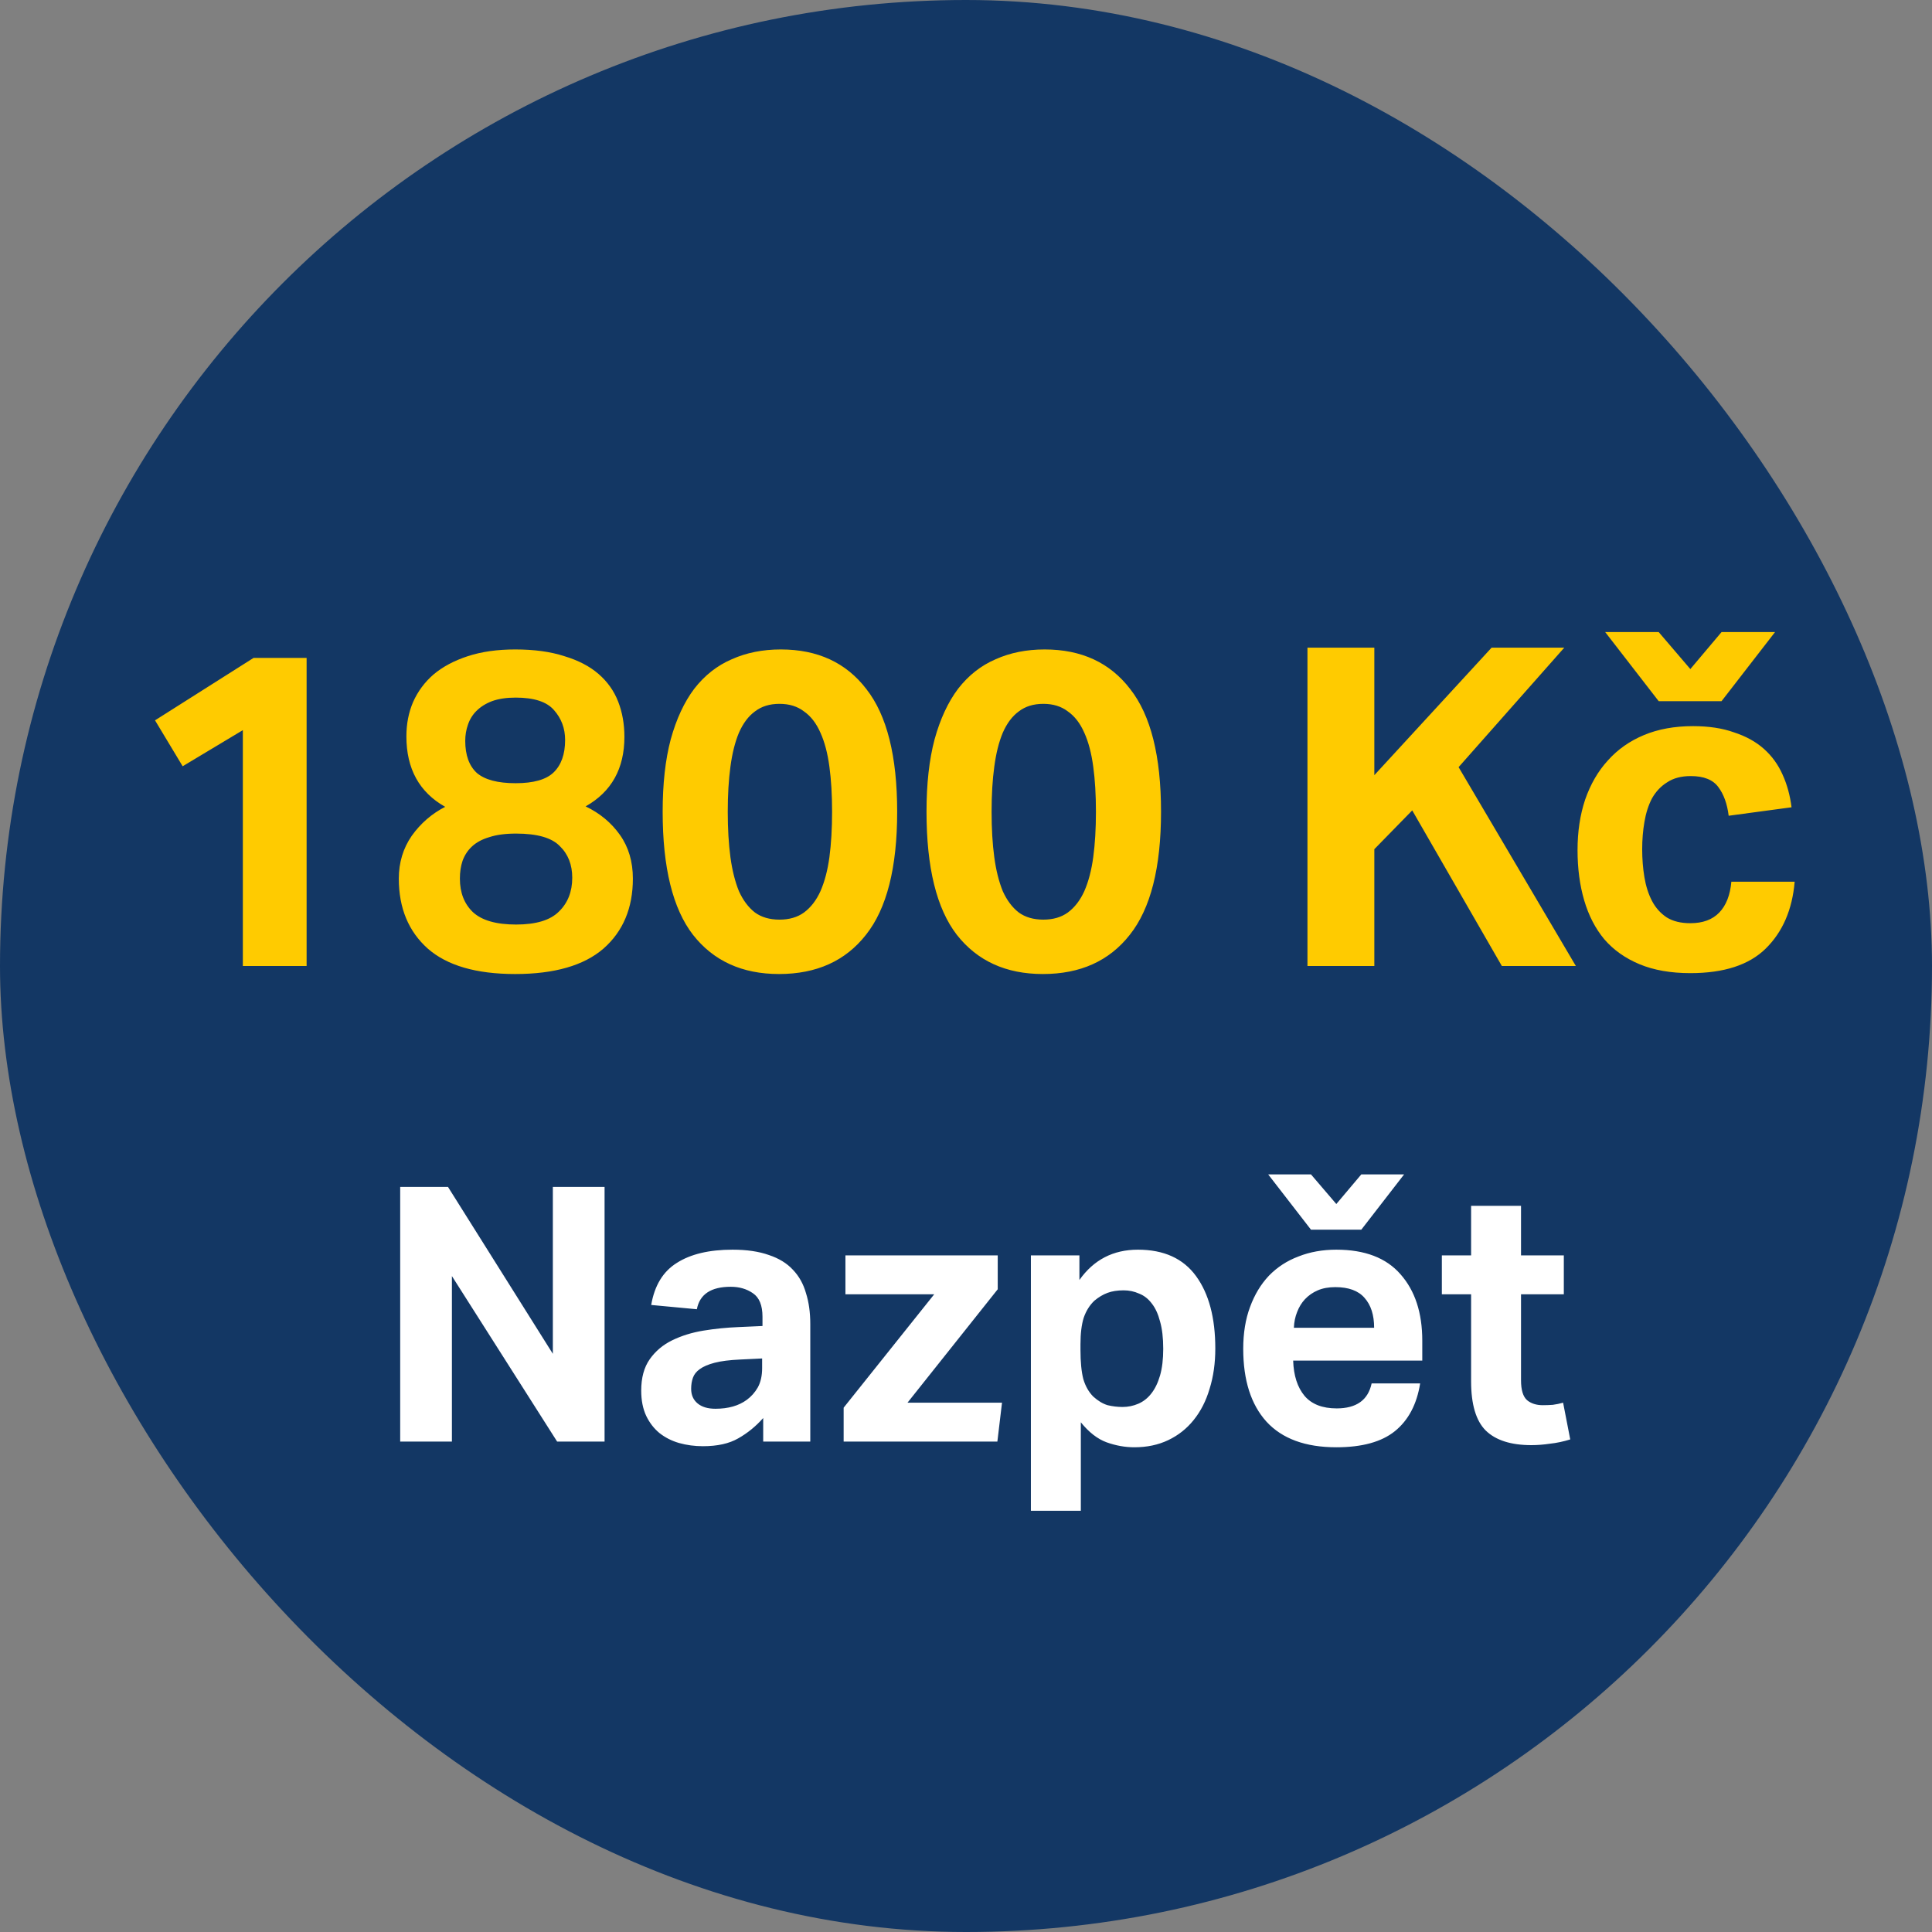
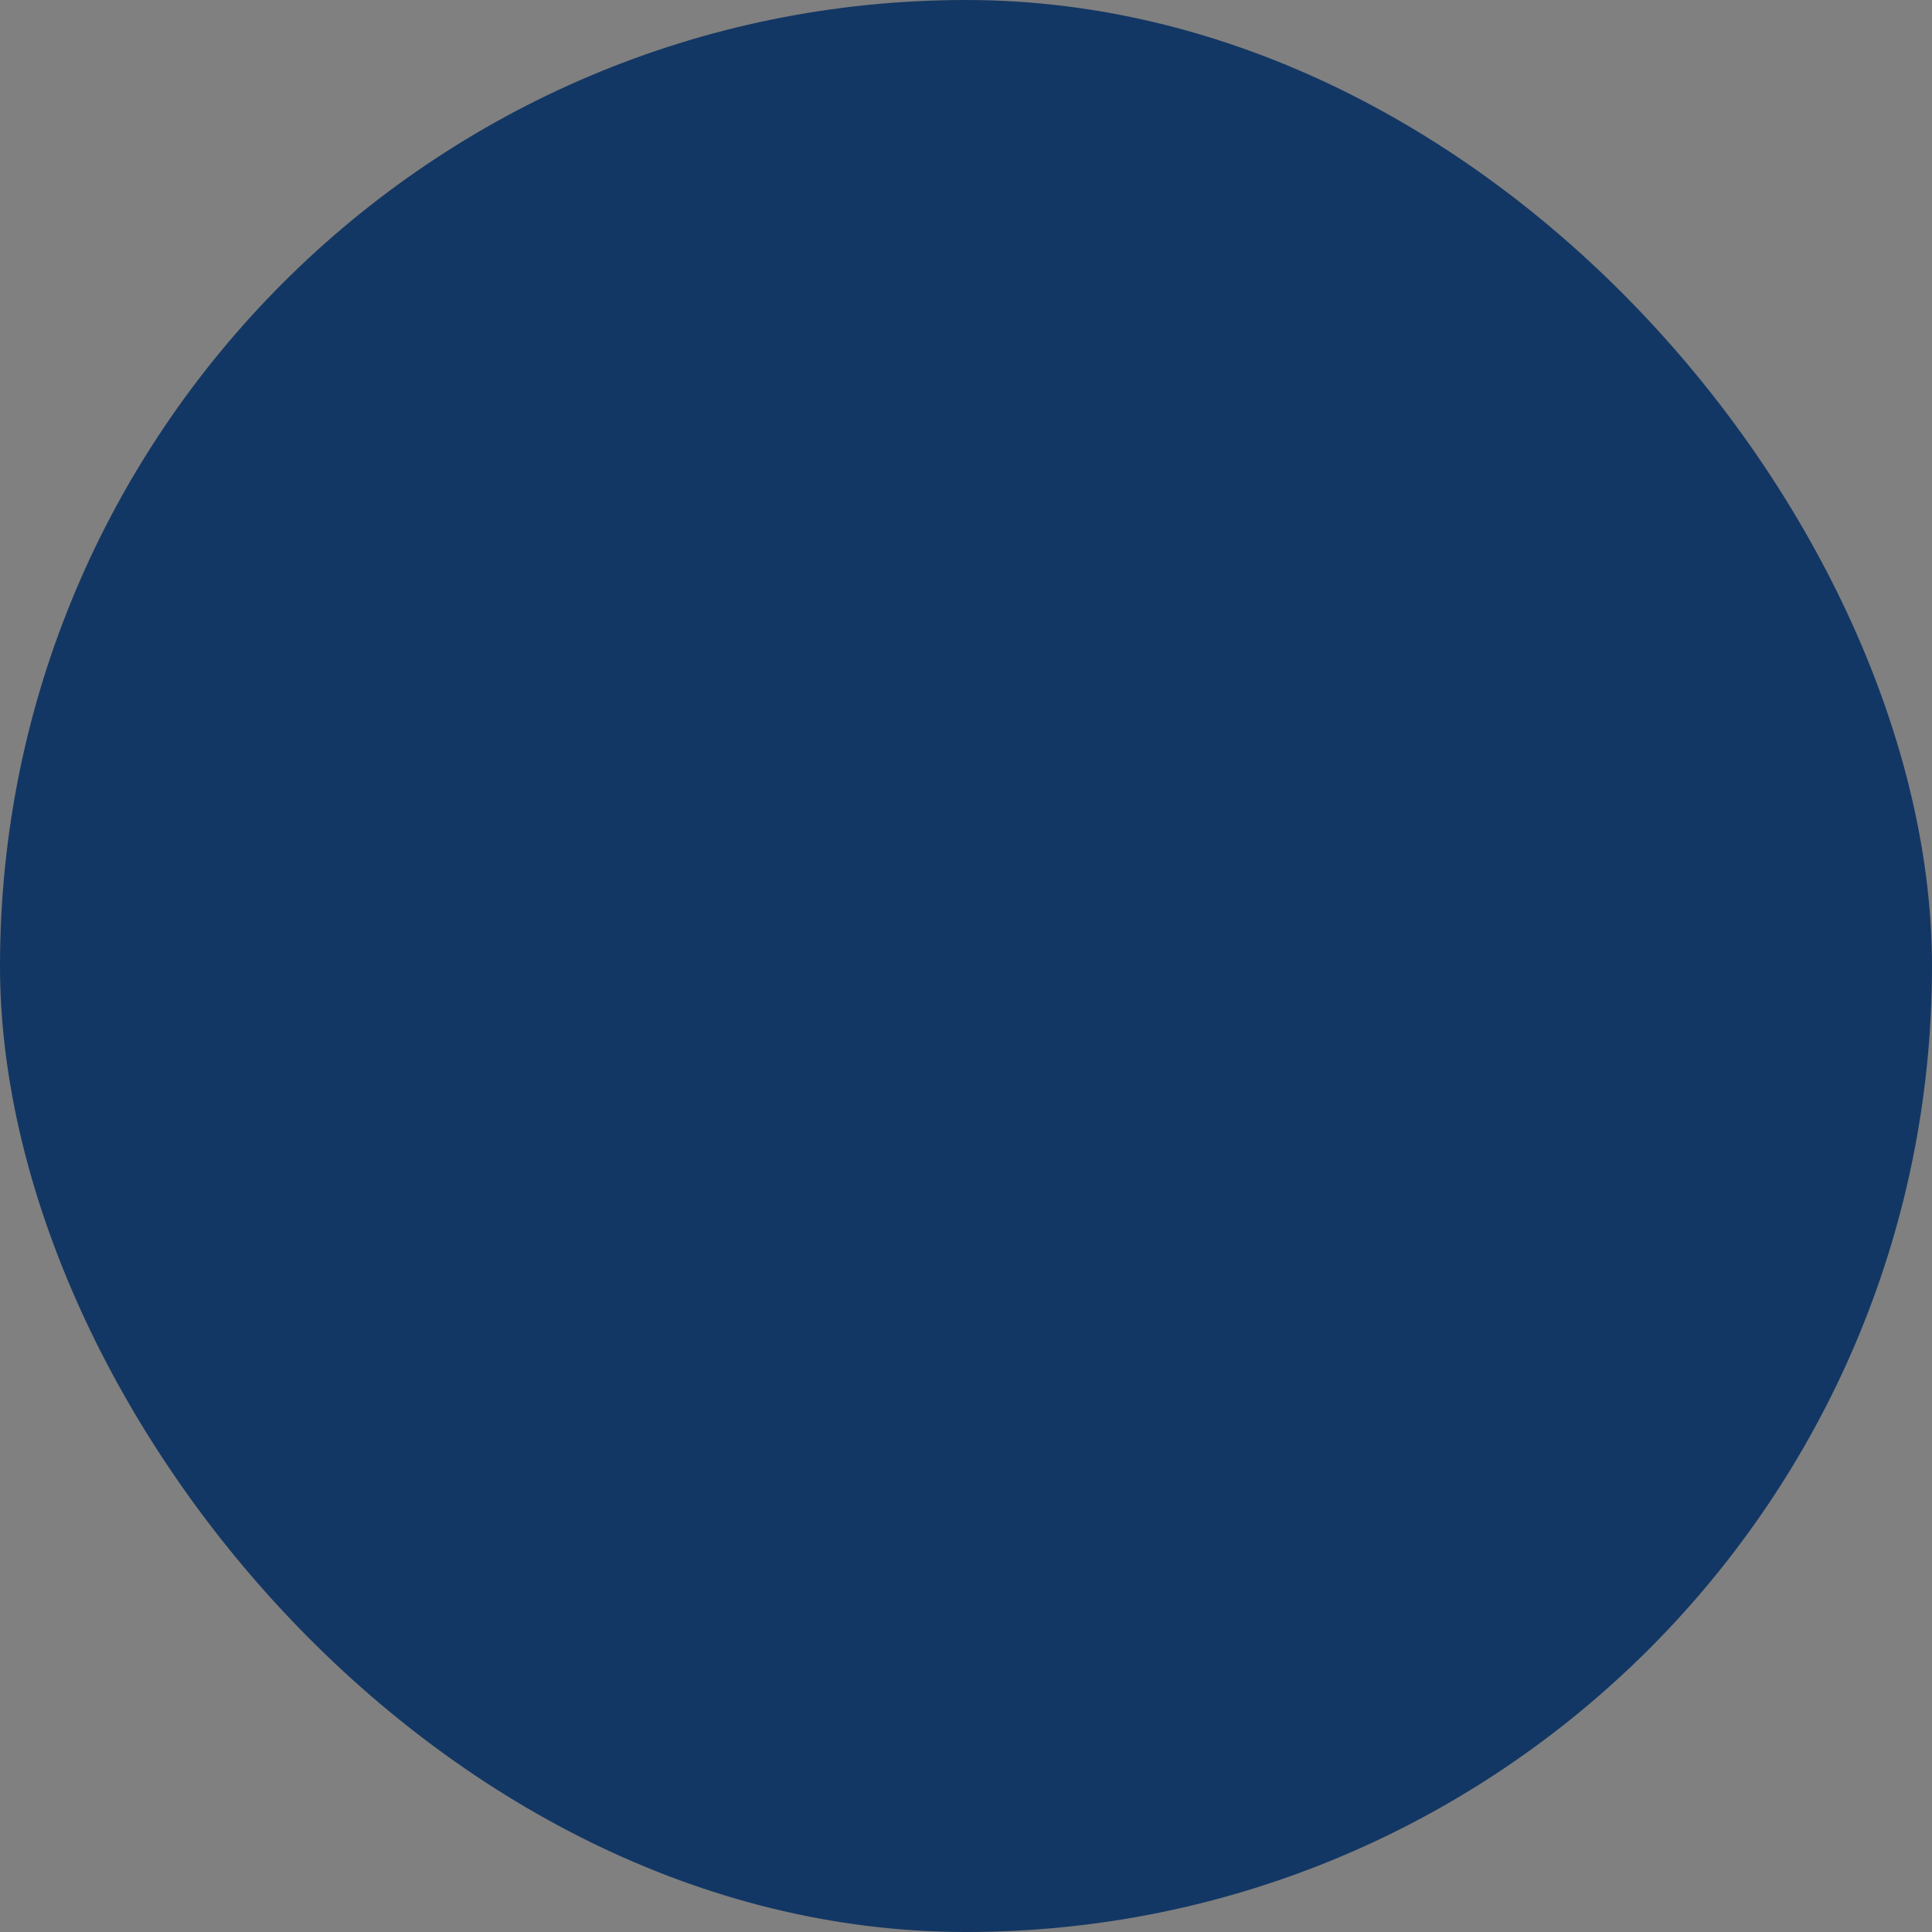
<svg xmlns="http://www.w3.org/2000/svg" width="130" height="130" viewBox="0 0 130 130" fill="none">
  <rect x="0" y="0" width="130" height="130" fill="#808080" stroke="none" />
  <rect width="130" height="130" rx="65" fill="#133764" />
-   <path d="M16.341 49.13L12.291 51.56L10.431 48.47L17.061 44.27H20.631V65H16.341V49.13ZM29.955 54.29C28.215 53.31 27.345 51.73 27.345 49.55C27.345 48.71 27.495 47.94 27.795 47.24C28.115 46.52 28.575 45.9 29.175 45.38C29.795 44.86 30.565 44.45 31.485 44.15C32.405 43.85 33.465 43.7 34.665 43.7C35.945 43.7 37.045 43.85 37.965 44.15C38.905 44.43 39.675 44.83 40.275 45.35C40.875 45.87 41.315 46.49 41.595 47.21C41.875 47.93 42.015 48.72 42.015 49.58C42.015 51.72 41.145 53.28 39.405 54.26C40.365 54.72 41.135 55.36 41.715 56.18C42.295 57 42.585 57.98 42.585 59.12C42.585 61.1 41.925 62.67 40.605 63.83C39.285 64.97 37.305 65.54 34.665 65.54C32.045 65.54 30.085 64.97 28.785 63.83C27.485 62.67 26.835 61.1 26.835 59.12C26.835 58.04 27.125 57.08 27.705 56.24C28.305 55.4 29.055 54.75 29.955 54.29ZM31.305 49.85C31.305 50.81 31.565 51.53 32.085 52.01C32.625 52.47 33.495 52.7 34.695 52.7C35.895 52.7 36.745 52.46 37.245 51.98C37.765 51.48 38.025 50.75 38.025 49.79C38.025 49.01 37.775 48.34 37.275 47.78C36.795 47.22 35.935 46.94 34.695 46.94C34.075 46.94 33.545 47.02 33.105 47.18C32.685 47.34 32.335 47.56 32.055 47.84C31.795 48.1 31.605 48.41 31.485 48.77C31.365 49.11 31.305 49.47 31.305 49.85ZM30.945 59.12C30.945 60.06 31.235 60.81 31.815 61.37C32.415 61.93 33.385 62.21 34.725 62.21C36.065 62.21 37.025 61.92 37.605 61.34C38.205 60.76 38.505 60 38.505 59.06C38.505 58.18 38.225 57.47 37.665 56.93C37.125 56.37 36.145 56.09 34.725 56.09C34.005 56.09 33.405 56.17 32.925 56.33C32.445 56.47 32.055 56.68 31.755 56.96C31.475 57.22 31.265 57.54 31.125 57.92C31.005 58.28 30.945 58.68 30.945 59.12ZM52.419 65.54C49.939 65.54 48.009 64.66 46.629 62.9C45.269 61.14 44.589 58.38 44.589 54.62C44.589 52.74 44.769 51.12 45.129 49.76C45.509 48.38 46.039 47.24 46.719 46.34C47.419 45.44 48.259 44.78 49.239 44.36C50.219 43.92 51.319 43.7 52.539 43.7C55.019 43.7 56.939 44.59 58.299 46.37C59.679 48.13 60.369 50.88 60.369 54.62C60.369 58.38 59.669 61.14 58.269 62.9C56.889 64.66 54.939 65.54 52.419 65.54ZM52.449 61.88C53.109 61.88 53.659 61.72 54.099 61.4C54.559 61.06 54.929 60.58 55.209 59.96C55.489 59.32 55.689 58.56 55.809 57.68C55.929 56.78 55.989 55.76 55.989 54.62C55.989 53.48 55.929 52.47 55.809 51.59C55.689 50.69 55.489 49.93 55.209 49.31C54.929 48.67 54.559 48.19 54.099 47.87C53.659 47.53 53.109 47.36 52.449 47.36C51.789 47.36 51.239 47.53 50.799 47.87C50.359 48.19 49.999 48.67 49.719 49.31C49.459 49.93 49.269 50.69 49.149 51.59C49.029 52.47 48.969 53.48 48.969 54.62C48.969 55.76 49.029 56.78 49.149 57.68C49.269 58.56 49.459 59.32 49.719 59.96C49.999 60.58 50.359 61.06 50.799 61.4C51.239 61.72 51.789 61.88 52.449 61.88ZM70.172 65.54C67.692 65.54 65.763 64.66 64.382 62.9C63.023 61.14 62.343 58.38 62.343 54.62C62.343 52.74 62.523 51.12 62.883 49.76C63.263 48.38 63.792 47.24 64.472 46.34C65.172 45.44 66.013 44.78 66.993 44.36C67.972 43.92 69.073 43.7 70.293 43.7C72.772 43.7 74.692 44.59 76.052 46.37C77.433 48.13 78.123 50.88 78.123 54.62C78.123 58.38 77.422 61.14 76.022 62.9C74.642 64.66 72.692 65.54 70.172 65.54ZM70.203 61.88C70.862 61.88 71.412 61.72 71.853 61.4C72.312 61.06 72.683 60.58 72.963 59.96C73.243 59.32 73.442 58.56 73.562 57.68C73.683 56.78 73.743 55.76 73.743 54.62C73.743 53.48 73.683 52.47 73.562 51.59C73.442 50.69 73.243 49.93 72.963 49.31C72.683 48.67 72.312 48.19 71.853 47.87C71.412 47.53 70.862 47.36 70.203 47.36C69.543 47.36 68.993 47.53 68.552 47.87C68.112 48.19 67.752 48.67 67.472 49.31C67.213 49.93 67.022 50.69 66.903 51.59C66.782 52.47 66.722 53.48 66.722 54.62C66.722 55.76 66.782 56.78 66.903 57.68C67.022 58.56 67.213 59.32 67.472 59.96C67.752 60.58 68.112 61.06 68.552 61.4C68.993 61.72 69.543 61.88 70.203 61.88ZM87.976 43.58H92.476V52.16L100.366 43.58H105.256L98.146 51.62L106.036 65H101.056L95.026 54.53L92.476 57.14V65H87.976V43.58ZM120.759 59.33C120.599 61.21 119.949 62.71 118.809 63.83C117.689 64.93 115.999 65.48 113.739 65.48C112.419 65.48 111.279 65.28 110.319 64.88C109.359 64.48 108.569 63.92 107.949 63.2C107.349 62.48 106.899 61.61 106.599 60.59C106.299 59.57 106.149 58.44 106.149 57.2C106.149 55.96 106.319 54.83 106.659 53.81C107.019 52.77 107.529 51.89 108.189 51.17C108.849 50.43 109.659 49.86 110.619 49.46C111.579 49.06 112.679 48.86 113.919 48.86C114.979 48.86 115.899 49 116.679 49.28C117.479 49.54 118.149 49.91 118.689 50.39C119.229 50.87 119.649 51.45 119.949 52.13C120.249 52.79 120.449 53.52 120.549 54.32L116.319 54.89C116.219 54.09 115.989 53.45 115.629 52.97C115.269 52.47 114.649 52.22 113.769 52.22C113.129 52.22 112.599 52.36 112.179 52.64C111.759 52.9 111.419 53.26 111.159 53.72C110.919 54.18 110.749 54.71 110.649 55.31C110.549 55.89 110.499 56.5 110.499 57.14C110.499 57.8 110.549 58.43 110.649 59.03C110.749 59.63 110.919 60.16 111.159 60.62C111.399 61.08 111.729 61.45 112.149 61.73C112.569 61.99 113.099 62.12 113.739 62.12C114.579 62.12 115.229 61.88 115.689 61.4C116.149 60.92 116.419 60.23 116.499 59.33H120.759ZM115.839 47.18H111.609L108.009 42.53H111.609L113.739 45.02L115.839 42.53H119.439L115.839 47.18Z" fill="#FFCB00" />
-   <path d="M26.928 79.864H30.144L37.2 91.096V79.864H40.68V97H37.488L30.408 85.864V97H26.928V79.864ZM51.354 95.416C50.858 95.976 50.298 96.432 49.674 96.784C49.066 97.136 48.274 97.312 47.298 97.312C46.738 97.312 46.202 97.24 45.69 97.096C45.194 96.952 44.754 96.728 44.37 96.424C44.002 96.12 43.706 95.736 43.482 95.272C43.258 94.792 43.146 94.224 43.146 93.568C43.146 92.704 43.338 92 43.722 91.456C44.106 90.912 44.61 90.488 45.234 90.184C45.858 89.88 46.554 89.664 47.322 89.536C48.106 89.408 48.898 89.328 49.698 89.296L51.306 89.224V88.6C51.306 87.832 51.09 87.304 50.658 87.016C50.242 86.728 49.746 86.584 49.17 86.584C47.842 86.584 47.082 87.088 46.89 88.096L43.818 87.808C44.042 86.496 44.618 85.552 45.546 84.976C46.474 84.384 47.722 84.088 49.29 84.088C50.25 84.088 51.066 84.208 51.738 84.448C52.41 84.672 52.946 85 53.346 85.432C53.762 85.864 54.058 86.392 54.234 87.016C54.426 87.624 54.522 88.312 54.522 89.08V97H51.354V95.416ZM51.282 91.408L49.794 91.48C49.09 91.512 48.522 91.584 48.09 91.696C47.658 91.808 47.322 91.952 47.082 92.128C46.858 92.288 46.706 92.48 46.626 92.704C46.546 92.928 46.506 93.176 46.506 93.448C46.506 93.864 46.65 94.192 46.938 94.432C47.226 94.672 47.626 94.792 48.138 94.792C49.002 94.792 49.706 94.592 50.25 94.192C50.554 93.968 50.802 93.688 50.994 93.352C51.186 93 51.282 92.568 51.282 92.056V91.408ZM56.767 94.72L62.863 87.088H56.887V84.472H67.135V86.752L61.063 94.384H67.423L67.111 97H56.767V94.72ZM69.367 84.472H72.631V86.128C73.591 84.768 74.903 84.088 76.567 84.088C78.311 84.088 79.615 84.68 80.479 85.864C81.343 87.048 81.775 88.672 81.775 90.736C81.775 91.728 81.647 92.632 81.391 93.448C81.151 94.264 80.791 94.968 80.311 95.56C79.847 96.136 79.279 96.584 78.607 96.904C77.935 97.224 77.175 97.384 76.327 97.384C75.703 97.384 75.079 97.272 74.455 97.048C73.847 96.824 73.271 96.376 72.727 95.704V101.656H69.367V84.472ZM72.703 90.832C72.703 91.648 72.767 92.304 72.895 92.8C73.039 93.28 73.263 93.672 73.567 93.976C73.887 94.264 74.207 94.456 74.527 94.552C74.863 94.632 75.199 94.672 75.535 94.672C75.903 94.672 76.255 94.6 76.591 94.456C76.927 94.312 77.215 94.088 77.455 93.784C77.711 93.464 77.911 93.056 78.055 92.56C78.199 92.064 78.271 91.464 78.271 90.76C78.271 90.024 78.199 89.408 78.055 88.912C77.927 88.416 77.743 88.016 77.503 87.712C77.263 87.392 76.975 87.168 76.639 87.04C76.319 86.896 75.975 86.824 75.607 86.824C75.191 86.824 74.831 86.88 74.527 86.992C74.223 87.104 73.927 87.28 73.639 87.52C73.319 87.824 73.079 88.208 72.919 88.672C72.775 89.136 72.703 89.728 72.703 90.448V90.832ZM95.558 93.088C95.334 94.496 94.766 95.568 93.854 96.304C92.958 97.024 91.646 97.384 89.918 97.384C87.838 97.384 86.27 96.808 85.214 95.656C84.174 94.504 83.654 92.872 83.654 90.76C83.654 89.704 83.806 88.768 84.11 87.952C84.414 87.12 84.838 86.416 85.382 85.84C85.942 85.264 86.606 84.832 87.374 84.544C88.142 84.24 88.99 84.088 89.918 84.088C91.838 84.088 93.278 84.64 94.238 85.744C95.214 86.848 95.702 88.336 95.702 90.208V91.552H87.014C87.046 92.56 87.302 93.352 87.782 93.928C88.262 94.488 88.982 94.768 89.942 94.768C91.27 94.768 92.054 94.208 92.294 93.088H95.558ZM92.462 89.344C92.462 88.48 92.246 87.808 91.814 87.328C91.398 86.848 90.742 86.608 89.846 86.608C89.398 86.608 89.006 86.68 88.67 86.824C88.334 86.968 88.046 87.168 87.806 87.424C87.582 87.664 87.406 87.952 87.278 88.288C87.15 88.608 87.078 88.96 87.062 89.344H92.462ZM91.598 82.744H88.214L85.334 79.024H88.214L89.918 81.016L91.598 79.024H94.478L91.598 82.744ZM98.987 87.088H97.019V84.472H98.987V81.136H102.346V84.472H105.226V87.088H102.346V92.872C102.346 93.528 102.482 93.976 102.754 94.216C103.026 94.44 103.378 94.552 103.81 94.552C104.034 94.552 104.258 94.544 104.482 94.528C104.722 94.496 104.954 94.448 105.178 94.384L105.658 96.856C105.194 97 104.738 97.096 104.29 97.144C103.858 97.208 103.442 97.24 103.042 97.24C101.666 97.24 100.642 96.912 99.971 96.256C99.314 95.6 98.987 94.496 98.987 92.944V87.088Z" fill="white" />
</svg>